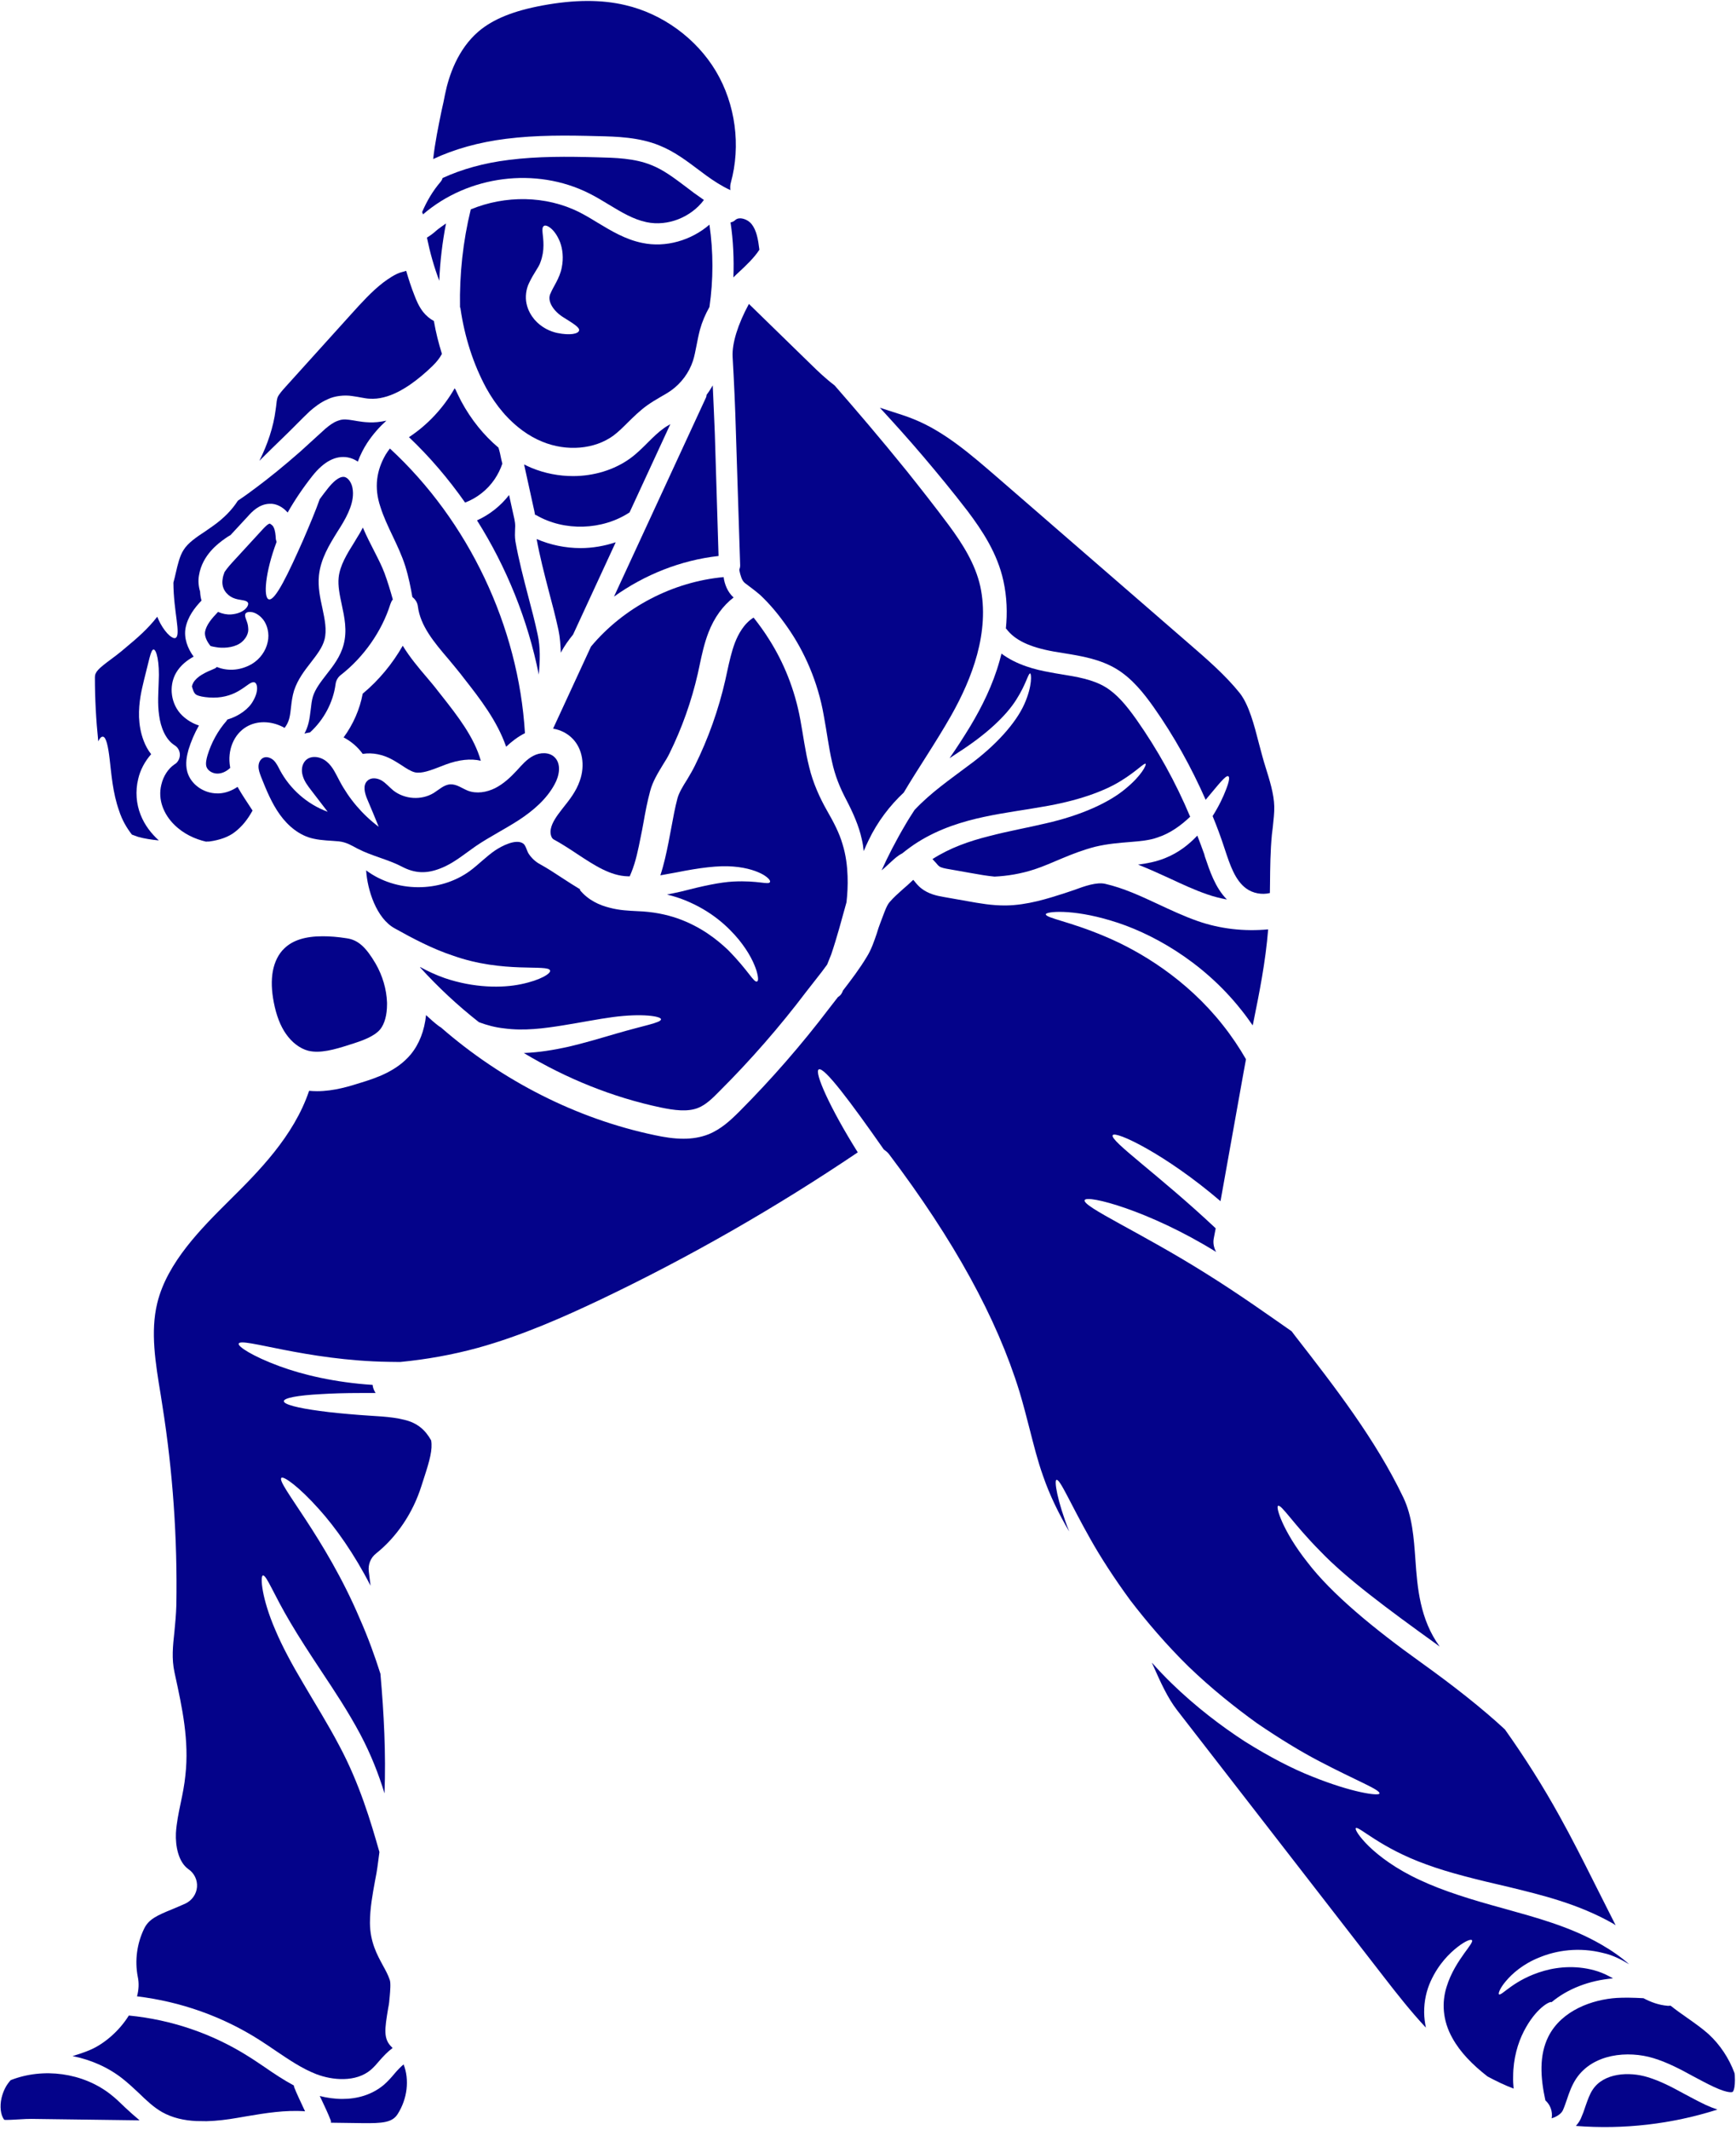
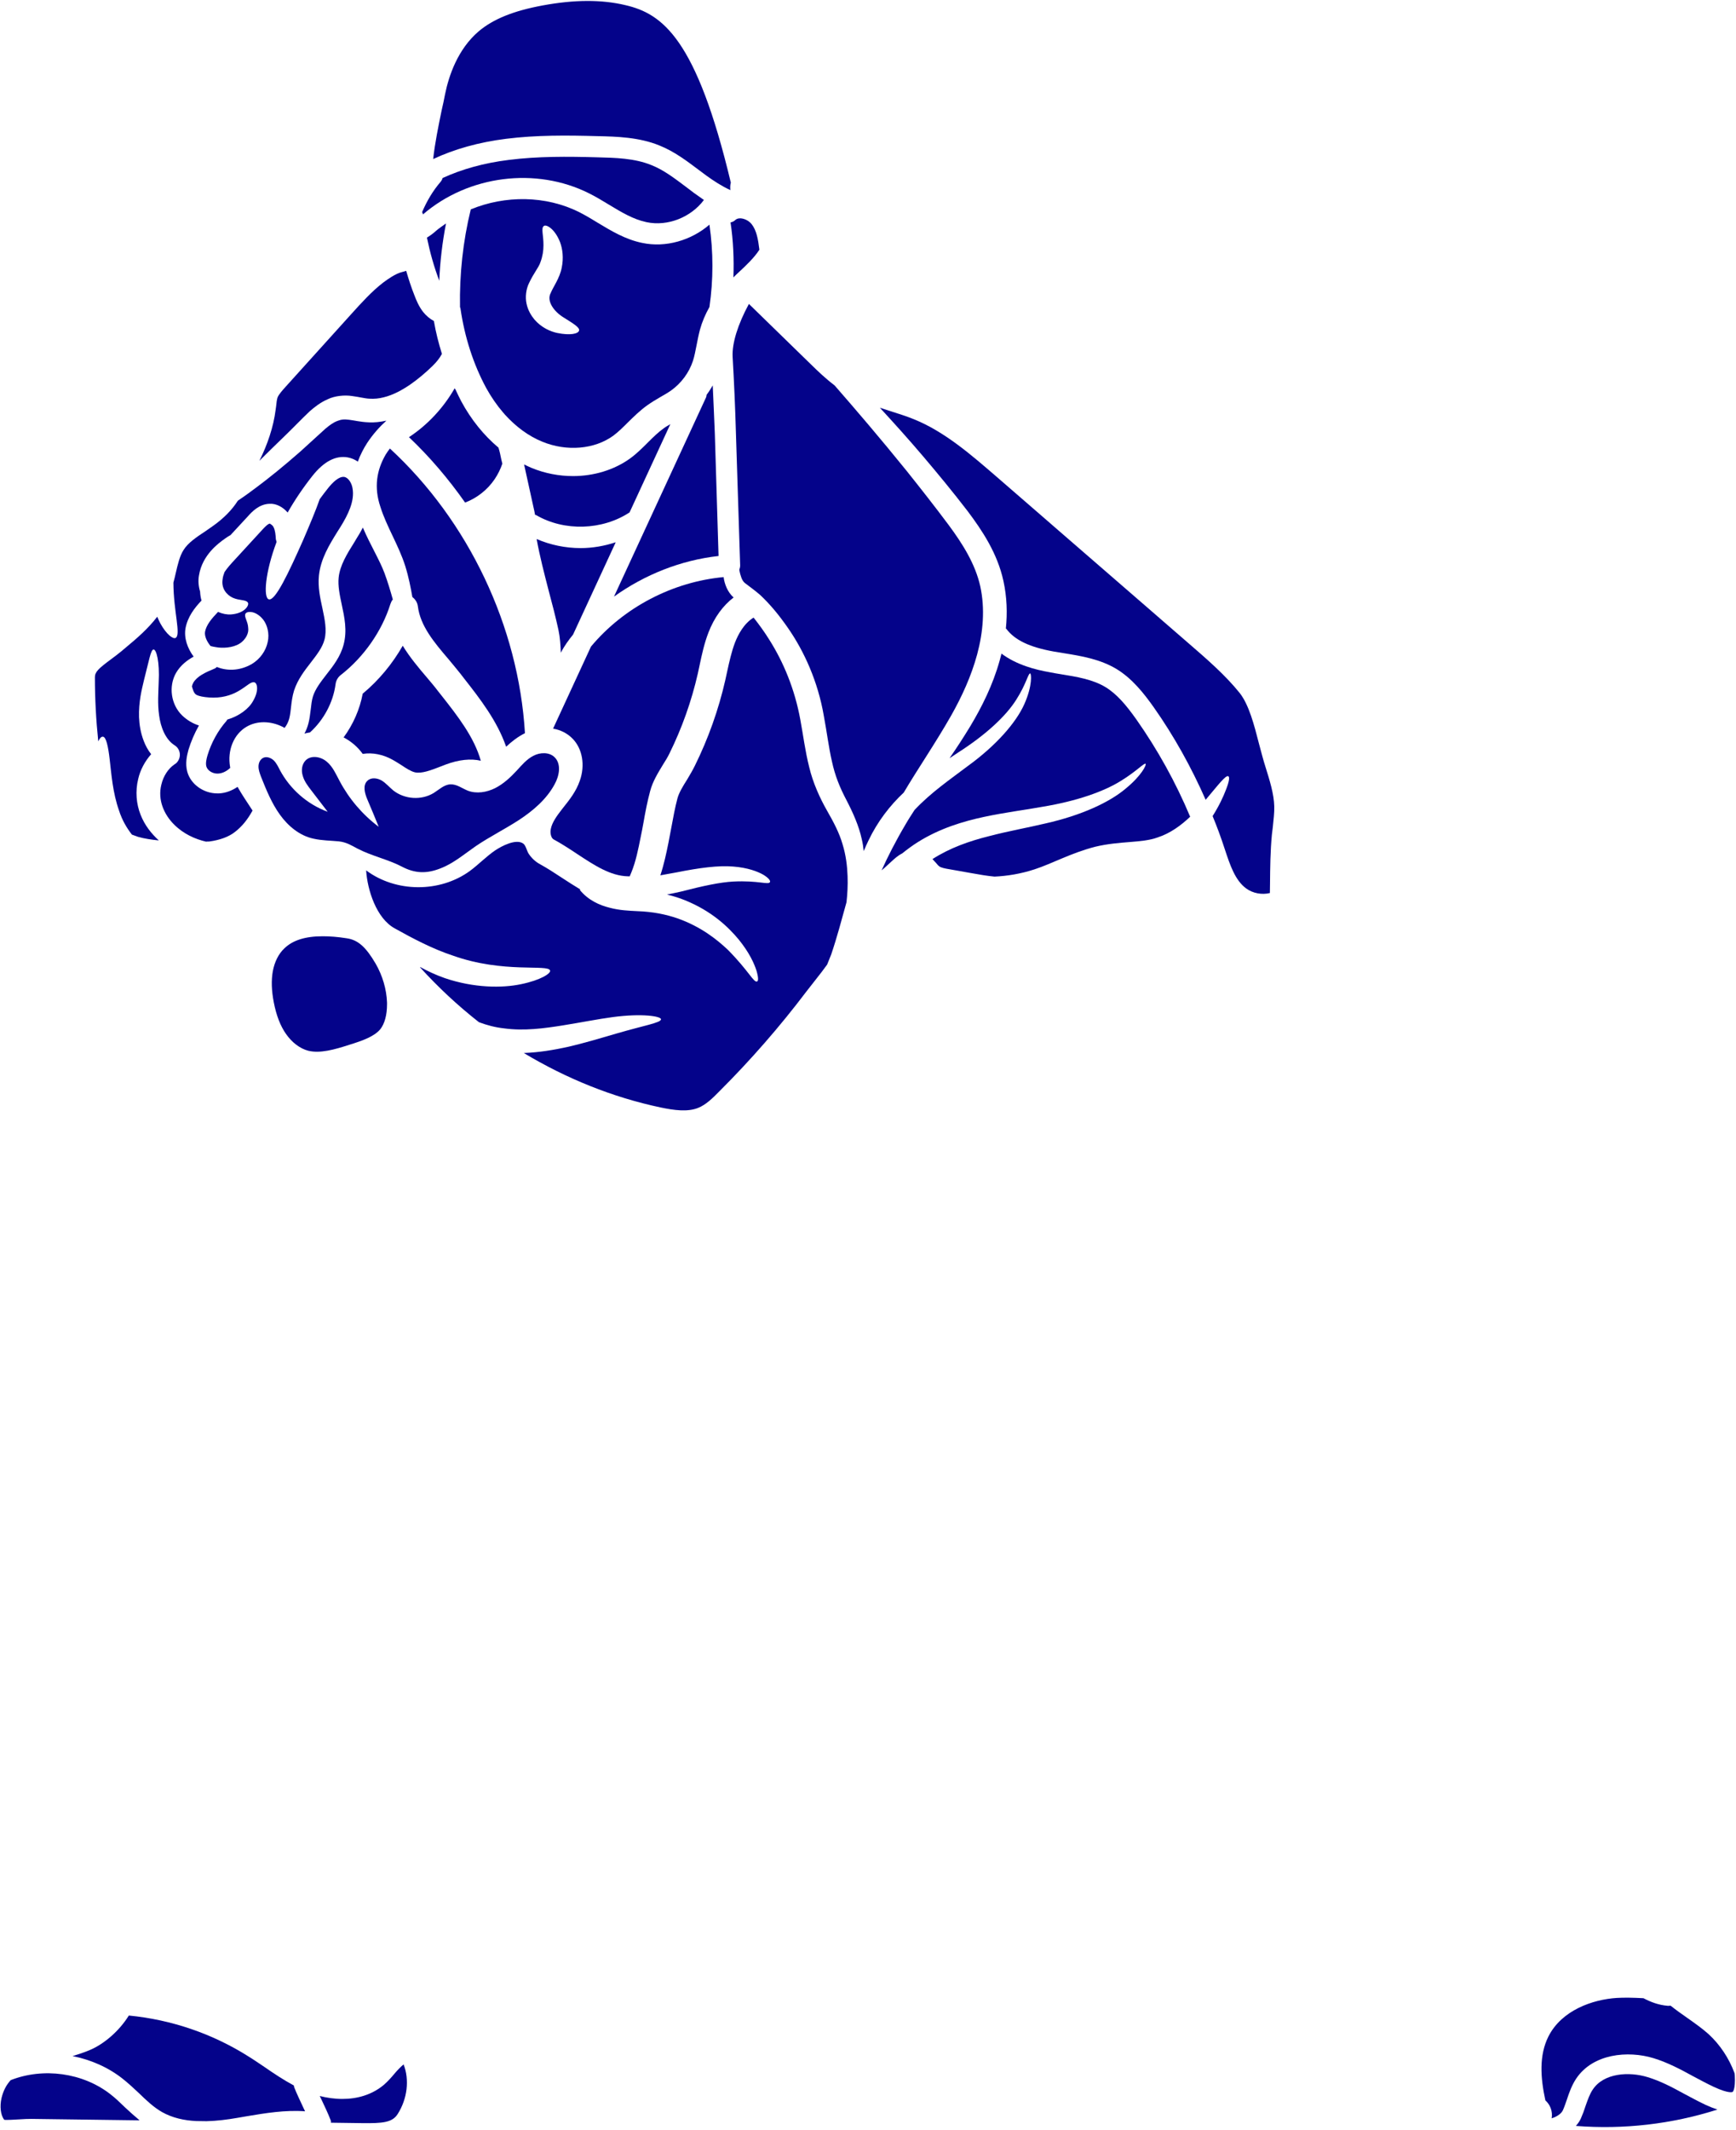
<svg xmlns="http://www.w3.org/2000/svg" fill="#04038a" height="115.9" preserveAspectRatio="xMidYMid meet" version="1" viewBox="16.6 6.1 94.5 115.9" width="94.5" zoomAndPan="magnify">
  <g id="change1_1">
    <path d="M 40.449 43.711 C 40.258 43.457 40.047 43.211 39.84 42.965 C 39.371 42.418 38.902 41.855 38.523 41.234 C 37.961 42.219 37.223 43.113 36.344 43.844 C 36.184 44.699 35.824 45.516 35.305 46.223 C 35.715 46.438 36.078 46.746 36.344 47.121 C 36.875 47.031 37.453 47.16 37.922 47.414 C 38.102 47.508 38.27 47.621 38.449 47.73 C 38.723 47.914 38.965 48.07 39.195 48.125 C 39.562 48.199 40.039 48.016 40.539 47.824 L 40.863 47.699 C 41.582 47.43 42.227 47.367 42.773 47.492 C 42.41 46.207 41.512 45.059 40.641 43.953 L 40.449 43.711" />
    <path d="M 45.727 34.113 C 45.742 34.121 45.77 34.121 45.789 34.129 C 47.316 35.023 49.395 34.953 50.871 33.98 L 53.09 29.18 C 52.973 29.25 52.848 29.316 52.734 29.402 C 52.441 29.609 52.172 29.871 51.887 30.156 C 51.586 30.457 51.273 30.773 50.902 31.043 C 50.031 31.672 48.922 32.004 47.793 32.004 C 47.031 32.004 46.262 31.859 45.535 31.559 C 45.398 31.504 45.266 31.434 45.129 31.371 L 45.637 33.684 C 45.668 33.812 45.699 33.961 45.727 34.113" />
    <path d="M 47 40.379 C 47.086 40.789 47.113 41.203 47.129 41.617 C 47.316 41.25 47.559 40.918 47.785 40.641 C 47.785 40.641 47.793 40.641 47.793 40.633 L 50.117 35.605 C 49.5 35.809 48.852 35.922 48.207 35.922 C 47.383 35.922 46.57 35.754 45.812 35.43 C 45.98 36.359 46.23 37.324 46.469 38.246 C 46.66 38.957 46.844 39.664 47 40.379" />
    <path d="M 37.598 30.828 C 37.105 31.672 36.945 32.613 37.309 33.684 C 37.641 34.746 38.301 35.77 38.656 36.887 C 38.848 37.5 38.957 38.07 39.047 38.586 C 39.211 38.711 39.324 38.887 39.348 39.102 C 39.484 40.156 40.223 41.043 41.02 41.973 C 41.234 42.234 41.457 42.496 41.664 42.758 L 41.848 42.996 C 42.742 44.137 43.656 45.312 44.152 46.73 C 44.445 46.453 44.781 46.191 45.176 45.992 C 44.828 40.18 42.102 34.445 37.824 30.504 C 37.746 30.609 37.668 30.711 37.598 30.828" />
    <path d="M 46.922 24.215 C 46.57 24.137 46.082 23.938 45.691 23.484 C 45.508 23.262 45.336 22.977 45.262 22.621 C 45.18 22.258 45.242 21.836 45.383 21.535 C 45.668 20.922 45.93 20.656 46.023 20.355 C 46.137 20.051 46.184 19.734 46.184 19.457 C 46.191 18.902 46.043 18.52 46.199 18.402 C 46.312 18.285 46.789 18.52 47.086 19.273 C 47.223 19.641 47.289 20.133 47.176 20.672 C 47.07 21.234 46.699 21.734 46.582 22.035 C 46.328 22.488 46.777 23.066 47.27 23.367 C 47.77 23.684 48.176 23.914 48.121 24.09 C 48.078 24.254 47.66 24.367 46.922 24.215 Z M 51.555 19.316 C 50.656 19.133 49.887 18.672 49.148 18.227 C 48.816 18.023 48.484 17.824 48.141 17.648 C 46.312 16.73 44.105 16.719 42.227 17.492 C 41.801 19.227 41.609 21.027 41.641 22.812 C 41.648 22.836 41.664 22.852 41.664 22.875 C 41.895 24.461 42.371 25.922 43.066 27.211 C 43.336 27.699 43.645 28.148 43.988 28.547 C 44.02 28.578 44.051 28.617 44.082 28.656 C 44.68 29.316 45.375 29.832 46.121 30.133 C 47.445 30.68 48.969 30.551 49.992 29.801 C 50.27 29.594 50.531 29.332 50.801 29.062 C 51.125 28.746 51.449 28.426 51.84 28.148 C 52.074 27.984 52.309 27.84 52.555 27.699 C 52.758 27.586 52.957 27.469 53.141 27.34 C 53.688 26.945 54.109 26.379 54.32 25.738 C 54.406 25.477 54.457 25.184 54.52 24.875 C 54.574 24.598 54.629 24.312 54.703 24.035 C 54.82 23.613 54.996 23.199 55.219 22.805 C 55.434 21.328 55.434 19.805 55.219 18.324 C 54.227 19.18 52.836 19.59 51.555 19.316" />
    <path d="M 41.348 27.23 C 40.738 28.293 39.887 29.211 38.863 29.887 C 39.992 30.957 41.012 32.156 41.918 33.445 C 42.566 33.199 43.137 32.75 43.527 32.172 C 43.703 31.91 43.844 31.629 43.945 31.328 L 43.883 31.074 C 43.844 30.863 43.797 30.656 43.734 30.457 C 42.941 29.789 42.25 28.941 41.711 27.941 C 41.602 27.738 41.504 27.523 41.402 27.309 C 41.387 27.285 41.371 27.254 41.348 27.23" />
    <path d="M 55.398 27.07 C 55.297 27.246 55.191 27.414 55.066 27.578 C 55.059 27.633 55.051 27.691 55.027 27.738 L 50.023 38.562 C 51.695 37.363 53.672 36.578 55.715 36.352 L 55.512 29.688 C 55.48 28.809 55.434 27.941 55.398 27.07" />
    <path d="M 77.867 49.016 C 76.996 49.754 75.465 50.465 73.52 50.902 C 72.555 51.133 71.5 51.316 70.414 51.602 C 69.375 51.863 68.32 52.227 67.359 52.844 C 67.43 52.918 67.496 52.988 67.551 53.051 C 67.605 53.109 67.652 53.18 67.715 53.227 C 67.805 53.312 68.059 53.359 68.254 53.391 L 69.508 53.613 C 69.914 53.688 70.332 53.758 70.738 53.797 C 71.406 53.766 72.156 53.652 72.926 53.398 C 73.871 53.09 74.902 52.512 76.219 52.172 C 77.574 51.848 78.742 51.98 79.598 51.672 C 80.316 51.441 80.906 50.996 81.387 50.539 C 80.605 48.676 79.621 46.898 78.453 45.238 C 77.906 44.469 77.41 43.875 76.781 43.488 C 76.082 43.066 75.227 42.926 74.328 42.781 C 74.133 42.75 73.949 42.719 73.758 42.68 C 72.969 42.543 71.941 42.281 71.117 41.664 C 71.086 41.789 71.055 41.91 71.016 42.043 C 70.648 43.367 70.047 44.566 69.414 45.621 C 69.043 46.23 68.668 46.809 68.289 47.352 C 68.453 47.254 68.605 47.145 68.754 47.047 C 70.324 46.043 71.387 45.023 71.922 44.168 C 72.469 43.312 72.57 42.727 72.68 42.742 C 72.738 42.742 72.816 43.383 72.363 44.406 C 71.914 45.414 70.832 46.66 69.277 47.785 C 68.344 48.492 67.281 49.215 66.383 50.172 C 66.215 50.434 66.043 50.695 65.898 50.949 C 65.352 51.871 64.918 52.727 64.59 53.457 C 64.645 53.41 64.695 53.367 64.75 53.32 C 64.891 53.195 65.027 53.066 65.164 52.941 C 65.273 52.844 65.457 52.664 65.711 52.535 C 65.988 52.312 66.273 52.102 66.566 51.918 C 67.754 51.172 69.023 50.793 70.168 50.547 C 71.324 50.301 72.387 50.172 73.332 50 C 75.234 49.688 76.68 49.164 77.582 48.609 C 78.48 48.062 78.883 47.594 78.961 47.66 C 79.023 47.699 78.754 48.293 77.867 49.016" />
    <path d="M 69.27 33.906 C 70.07 34.969 70.895 36.207 71.223 37.715 C 71.414 38.594 71.441 39.465 71.355 40.293 C 71.363 40.301 71.371 40.309 71.379 40.316 C 71.84 40.926 72.633 41.312 73.965 41.551 C 74.141 41.582 74.328 41.609 74.512 41.641 C 75.48 41.797 76.488 41.965 77.383 42.504 C 78.227 43.02 78.852 43.805 79.398 44.574 C 80.516 46.16 81.453 47.855 82.23 49.617 C 82.922 48.801 83.332 48.246 83.469 48.34 C 83.547 48.387 83.504 48.648 83.332 49.078 C 83.195 49.441 82.969 49.934 82.609 50.504 C 82.84 51.062 83.055 51.641 83.246 52.227 L 83.285 52.344 C 83.555 53.156 83.832 54.004 84.441 54.445 C 84.801 54.707 85.293 54.797 85.727 54.691 C 85.727 54.527 85.734 54.359 85.734 54.195 C 85.742 53.32 85.75 52.418 85.836 51.512 L 85.887 51.094 C 85.926 50.703 85.973 50.324 85.965 49.984 C 85.949 49.293 85.711 48.547 85.488 47.832 C 85.363 47.445 85.258 47.023 85.141 46.594 C 84.871 45.543 84.594 44.469 84.094 43.82 C 83.301 42.828 82.254 41.926 81.246 41.055 L 70.879 32.066 C 69.469 30.848 68.023 29.586 66.344 28.91 C 65.945 28.746 65.527 28.617 65.09 28.477 C 64.891 28.41 64.695 28.348 64.496 28.285 C 65.25 29.102 66.051 29.988 66.867 30.949 C 67.652 31.875 68.453 32.844 69.27 33.906" />
-     <path d="M 82.301 54.758 C 82.656 54.883 83.016 54.973 83.387 55.043 C 82.746 54.391 82.457 53.496 82.184 52.695 L 82.156 52.582 C 82.039 52.242 81.902 51.902 81.777 51.566 C 81.332 52.035 80.77 52.496 80.008 52.797 C 79.531 52.988 79.035 53.082 78.551 53.145 C 79.152 53.383 79.73 53.645 80.297 53.906 C 80.984 54.227 81.633 54.527 82.301 54.758" />
    <path d="M 50.141 62.34 C 49.395 62.555 48.492 62.836 47.453 63.074 C 46.746 63.227 45.961 63.363 45.113 63.395 C 47.422 64.781 49.941 65.805 52.566 66.359 C 53.281 66.508 54.02 66.613 54.598 66.383 C 55.012 66.219 55.375 65.875 55.773 65.465 C 57.461 63.781 59.047 61.965 60.492 60.055 C 60.66 59.84 60.832 59.625 61 59.406 C 61.211 59.141 61.426 58.863 61.625 58.586 C 61.703 58.398 61.77 58.215 61.848 58.031 C 62.164 57.098 62.418 56.137 62.68 55.191 C 62.727 54.758 62.758 54.281 62.738 53.766 C 62.719 53.219 62.648 52.625 62.465 52.035 C 62.293 51.434 61.992 50.855 61.609 50.188 C 61.23 49.523 60.848 48.684 60.648 47.832 C 60.43 46.977 60.324 46.105 60.168 45.27 C 59.867 43.605 59.246 42.117 58.469 40.895 C 58.207 40.473 57.906 40.062 57.621 39.703 C 57.082 40.039 56.777 40.633 56.605 41.074 C 56.422 41.559 56.305 42.082 56.184 42.637 L 56.082 43.105 C 55.715 44.715 55.156 46.285 54.426 47.762 C 54.305 48.008 54.156 48.262 54.004 48.516 C 53.773 48.879 53.566 49.223 53.48 49.531 C 53.344 50.039 53.25 50.562 53.148 51.109 C 53.094 51.395 53.043 51.672 52.988 51.949 C 52.871 52.535 52.742 53.137 52.547 53.727 C 52.855 53.672 53.148 53.621 53.434 53.566 C 54.664 53.32 55.715 53.18 56.516 53.25 C 57.312 53.312 57.844 53.52 58.152 53.695 C 58.461 53.883 58.543 54.027 58.516 54.09 C 58.43 54.266 57.906 53.996 56.508 54.066 C 55.797 54.105 54.891 54.297 53.664 54.613 C 53.426 54.668 53.172 54.719 52.91 54.773 C 53.258 54.859 53.59 54.961 53.883 55.082 C 55.336 55.668 56.242 56.531 56.82 57.23 C 57.398 57.945 57.652 58.523 57.777 58.906 C 57.891 59.293 57.883 59.469 57.816 59.5 C 57.629 59.586 57.375 58.945 56.219 57.777 C 55.629 57.223 54.773 56.531 53.496 56.074 C 52.848 55.852 52.156 55.707 51.281 55.676 C 50.832 55.652 50.332 55.637 49.777 55.488 C 49.23 55.352 48.621 55.082 48.16 54.52 L 48.191 54.496 C 47.844 54.289 47.516 54.074 47.184 53.859 C 46.777 53.59 46.398 53.344 46.008 53.129 C 45.754 52.996 45.535 52.789 45.383 52.559 C 45.281 52.41 45.227 52.117 45.098 52.012 C 44.715 51.703 43.898 52.141 43.566 52.363 C 43.074 52.695 42.656 53.137 42.18 53.488 C 40.547 54.68 38.148 54.668 36.531 53.457 C 36.598 54.52 37.086 56.066 38.086 56.613 C 39.078 57.168 40.164 57.738 41.25 58.094 C 44.004 59.078 46.445 58.547 46.543 58.906 C 46.598 59.062 46.031 59.43 44.973 59.648 C 43.926 59.871 42.395 59.855 40.824 59.324 C 40.34 59.156 39.887 58.945 39.469 58.715 C 39.469 58.723 39.477 58.738 39.477 58.746 C 40.457 59.824 41.52 60.816 42.672 61.719 C 43.102 61.879 43.559 62.004 44.043 62.055 C 45.129 62.203 46.223 62.055 47.223 61.895 C 48.23 61.734 49.156 61.547 49.957 61.441 C 51.562 61.227 52.59 61.395 52.582 61.562 C 52.582 61.75 51.633 61.902 50.141 62.34" />
    <path d="M 30.031 45.637 C 30.594 45.312 31.328 45.32 31.98 45.645 C 32.02 45.66 32.051 45.684 32.09 45.707 C 32.203 45.566 32.297 45.383 32.344 45.199 C 32.398 44.996 32.418 44.789 32.441 44.59 C 32.473 44.289 32.512 43.98 32.609 43.668 C 32.805 43.074 33.164 42.605 33.52 42.148 C 33.844 41.727 34.152 41.336 34.266 40.895 C 34.398 40.387 34.281 39.809 34.152 39.203 C 34.027 38.633 33.898 38.039 33.961 37.414 C 34.059 36.5 34.52 35.754 34.973 35.023 L 35.129 34.777 C 35.531 34.129 35.922 33.367 35.789 32.66 C 35.746 32.391 35.566 32.09 35.344 32.051 C 35.051 32.004 34.699 32.359 34.453 32.668 C 34.297 32.859 34.152 33.059 34.004 33.258 C 33.789 33.875 33.469 34.629 33.113 35.461 C 32.297 37.301 31.582 38.809 31.234 38.711 C 30.926 38.625 31.031 37.246 31.656 35.586 C 31.641 35.539 31.629 35.492 31.617 35.445 C 31.602 35.199 31.582 34.953 31.488 34.777 C 31.434 34.66 31.309 34.613 31.293 34.59 C 31.188 34.59 30.973 34.82 30.895 34.906 L 29.395 36.539 C 29.188 36.762 28.984 36.984 28.824 37.223 C 28.777 37.355 28.73 37.477 28.719 37.609 C 28.633 38.109 28.934 38.469 29.273 38.625 C 29.633 38.785 29.984 38.723 30.086 38.879 C 30.195 38.992 29.957 39.473 29.18 39.531 C 28.965 39.547 28.719 39.504 28.469 39.395 C 28.117 39.758 27.832 40.102 27.762 40.473 C 27.723 40.703 27.855 41.004 28.062 41.25 C 28.148 41.273 28.238 41.297 28.355 41.312 C 28.703 41.379 29.258 41.355 29.633 41.125 C 29.809 41.02 29.949 40.855 30.027 40.703 C 30.102 40.547 30.133 40.41 30.109 40.25 C 30.094 39.926 29.902 39.695 29.949 39.523 C 29.973 39.441 30.078 39.379 30.273 39.402 C 30.457 39.418 30.719 39.547 30.934 39.824 C 31.141 40.094 31.281 40.566 31.172 41.035 C 31.074 41.504 30.766 41.957 30.301 42.234 C 29.609 42.629 28.918 42.598 28.402 42.391 C 28.363 42.418 28.34 42.457 28.293 42.473 C 27.77 42.688 27.324 42.898 27.121 43.25 C 27.086 43.312 27.062 43.383 27.047 43.449 C 27.07 43.535 27.102 43.621 27.133 43.707 C 27.215 43.883 27.285 43.914 27.43 43.961 C 27.586 44.012 27.906 44.059 28.219 44.059 C 28.84 44.059 29.332 43.867 29.688 43.637 C 30.047 43.418 30.273 43.172 30.449 43.227 C 30.609 43.266 30.703 43.691 30.371 44.25 C 30.148 44.66 29.617 45.066 28.969 45.254 C 28.957 45.277 28.949 45.297 28.934 45.32 C 28.457 45.859 28.102 46.516 27.895 47.199 C 27.84 47.391 27.785 47.621 27.832 47.801 C 27.895 48.031 28.184 48.207 28.465 48.191 C 28.695 48.184 28.934 48.07 29.133 47.879 C 29.133 47.863 29.125 47.848 29.125 47.832 C 28.965 46.93 29.324 46.043 30.031 45.637" />
    <path d="M 57.367 22.637 C 56.762 23.754 56.445 24.777 56.48 25.508 C 56.559 26.879 56.621 28.262 56.66 29.648 L 56.891 36.863 C 56.891 36.945 56.875 37.023 56.844 37.102 C 56.859 37.184 56.875 37.262 56.898 37.348 C 56.969 37.602 57.043 37.754 57.191 37.855 C 57.43 38.039 57.699 38.23 57.984 38.477 C 58.539 39 59 39.562 59.469 40.234 C 60.387 41.543 61.125 43.203 61.441 45.027 C 61.609 45.922 61.711 46.77 61.887 47.531 C 62.055 48.309 62.316 48.949 62.672 49.625 C 63.02 50.293 63.355 51.031 63.512 51.766 C 63.566 51.98 63.594 52.195 63.617 52.41 C 63.703 52.211 63.785 52.012 63.879 51.828 C 64.363 50.809 65.051 49.918 65.797 49.223 C 66.566 47.922 67.516 46.547 68.383 45.023 C 68.961 43.996 69.469 42.898 69.793 41.703 C 70.113 40.512 70.23 39.23 69.961 38 C 69.691 36.785 69 35.691 68.242 34.668 C 67.473 33.637 66.691 32.645 65.945 31.711 C 64.52 29.949 63.188 28.395 62.031 27.07 C 61.539 26.699 61.109 26.285 60.695 25.879 L 57.375 22.645 C 57.375 22.645 57.375 22.637 57.367 22.637" />
    <path d="M 48.77 41.281 L 46.707 45.746 C 47.113 45.812 47.484 46 47.77 46.293 C 48.309 46.844 48.461 47.746 48.16 48.586 C 47.961 49.164 47.594 49.625 47.27 50.031 L 47.184 50.141 C 46.922 50.48 46.652 50.84 46.582 51.211 C 46.535 51.441 46.605 51.703 46.738 51.773 C 47.191 52.02 47.613 52.297 48.031 52.574 C 48.953 53.18 49.824 53.758 50.777 53.781 C 50.824 53.781 50.863 53.781 50.887 53.781 C 50.879 53.766 50.918 53.703 50.969 53.566 C 51.211 52.973 51.34 52.328 51.477 51.641 C 51.531 51.379 51.586 51.102 51.633 50.832 C 51.73 50.277 51.84 49.703 51.992 49.141 C 52.133 48.609 52.418 48.156 52.688 47.707 C 52.82 47.5 52.949 47.293 53.047 47.086 C 53.727 45.707 54.242 44.25 54.582 42.766 L 54.68 42.312 C 54.805 41.719 54.934 41.117 55.164 40.52 C 55.48 39.695 55.961 39.047 56.535 38.609 C 56.184 38.301 56.043 37.848 55.996 37.547 C 55.996 37.523 55.996 37.516 55.996 37.5 C 53.227 37.754 50.555 39.141 48.77 41.281" />
-     <path d="M 44.645 34.723 C 44.645 34.484 44.574 34.223 44.512 33.945 L 44.312 33.035 C 43.852 33.629 43.25 34.105 42.566 34.414 C 44.18 36.969 45.336 39.84 45.93 42.805 C 45.996 42.051 46.023 41.328 45.867 40.625 C 45.719 39.926 45.535 39.23 45.352 38.539 C 45.098 37.562 44.836 36.562 44.656 35.551 C 44.621 35.316 44.629 35.105 44.637 34.922 C 44.637 34.859 44.645 34.789 44.645 34.723" />
    <path d="M 38.07 118.934 C 37.902 119.137 37.723 119.336 37.508 119.527 C 36.844 120.09 36.031 120.305 35.234 120.305 C 34.812 120.305 34.391 120.242 34.004 120.145 C 34.035 120.207 34.066 120.266 34.098 120.336 C 34.273 120.711 34.461 121.098 34.605 121.477 C 34.621 121.516 34.613 121.559 34.613 121.598 L 36.289 121.621 C 37.43 121.637 37.953 121.59 38.246 121.129 C 38.777 120.297 38.895 119.258 38.57 118.426 C 38.402 118.566 38.238 118.734 38.07 118.934" />
    <path d="M 32.609 119.656 C 32.605 119.629 32.605 119.605 32.598 119.574 C 32.035 119.273 31.504 118.918 30.996 118.566 C 30.719 118.383 30.441 118.188 30.156 118.012 C 28.184 116.758 25.938 115.992 23.613 115.766 C 23.082 116.625 22.242 117.328 21.496 117.641 C 21.188 117.773 20.863 117.879 20.551 117.973 C 21.543 118.172 22.488 118.582 23.273 119.203 C 23.582 119.449 23.867 119.711 24.145 119.973 C 24.559 120.375 24.961 120.758 25.422 121.02 C 25.984 121.336 26.621 121.477 27.285 121.508 L 27.848 121.516 C 28.41 121.5 28.977 121.43 29.512 121.336 L 30.012 121.25 C 31.055 121.074 32.137 120.898 33.207 120.977 C 33.18 120.922 33.152 120.859 33.121 120.797 C 32.945 120.414 32.758 120.035 32.609 119.656" />
    <path d="M 22.613 120.051 C 21.109 118.875 18.957 118.586 17.184 119.281 C 16.957 119.527 16.785 119.836 16.684 120.25 C 16.578 120.711 16.633 121.199 16.832 121.438 C 16.922 121.461 17.422 121.43 17.695 121.414 C 17.918 121.398 18.125 121.391 18.309 121.391 L 24.199 121.469 C 23.922 121.234 23.652 121 23.398 120.758 C 23.145 120.512 22.891 120.266 22.613 120.051" />
    <path d="M 22.199 46.184 C 22.375 46.191 22.488 46.691 22.574 47.453 C 22.664 48.207 22.734 49.23 23.082 50.211 C 23.25 50.734 23.508 51.164 23.781 51.512 C 23.891 51.555 23.996 51.594 24.113 51.633 C 24.469 51.734 24.852 51.789 25.246 51.828 C 24.844 51.465 24.477 51.004 24.254 50.434 C 24.016 49.84 23.961 49.148 24.121 48.492 C 24.234 47.992 24.488 47.523 24.828 47.137 C 24.652 46.914 24.523 46.668 24.43 46.43 C 24.254 45.977 24.184 45.531 24.168 45.121 C 24.145 44.289 24.312 43.637 24.438 43.105 C 24.707 42.066 24.805 41.457 24.953 41.441 C 25.113 41.418 25.297 42.109 25.238 43.219 C 25.223 43.758 25.168 44.398 25.262 45.027 C 25.344 45.66 25.605 46.336 26.105 46.652 C 26.395 46.832 26.477 47.215 26.293 47.5 C 26.246 47.578 26.191 47.633 26.121 47.676 L 26.086 47.699 C 25.754 47.93 25.492 48.324 25.383 48.793 C 25.176 49.617 25.523 50.418 26.086 50.973 C 26.598 51.48 27.223 51.758 27.816 51.895 C 27.871 51.887 27.93 51.887 27.992 51.887 C 28.57 51.809 29.055 51.633 29.395 51.363 C 29.781 51.062 30.07 50.703 30.348 50.203 L 29.918 49.547 C 29.793 49.355 29.664 49.148 29.531 48.914 C 29.219 49.125 28.871 49.254 28.516 49.27 C 28.492 49.27 28.465 49.27 28.43 49.27 C 27.676 49.27 26.977 48.77 26.793 48.086 C 26.676 47.645 26.77 47.223 26.859 46.898 C 27 46.438 27.191 45.992 27.43 45.574 C 27.086 45.469 26.77 45.27 26.523 45.035 C 25.906 44.445 25.762 43.449 26.184 42.711 C 26.422 42.305 26.777 42.027 27.141 41.828 C 26.809 41.379 26.605 40.82 26.699 40.281 C 26.816 39.656 27.199 39.164 27.57 38.777 C 27.523 38.617 27.5 38.457 27.492 38.285 C 27.406 38.008 27.379 37.699 27.43 37.414 C 27.523 36.84 27.793 36.406 28.078 36.078 C 28.363 35.754 28.648 35.547 28.879 35.383 C 28.977 35.316 29.062 35.262 29.148 35.215 L 30.102 34.184 C 30.309 33.953 30.703 33.527 31.273 33.512 C 31.637 33.488 32.004 33.691 32.258 33.988 C 32.637 33.32 33.098 32.637 33.605 31.996 C 34.227 31.211 34.875 30.871 35.531 30.988 C 35.738 31.027 35.914 31.102 36.078 31.219 C 36.215 30.844 36.391 30.504 36.586 30.203 C 36.906 29.719 37.262 29.324 37.633 28.988 C 37.316 29.055 36.984 29.102 36.645 29.078 C 36.23 29.062 35.883 28.973 35.605 28.941 C 35.32 28.902 35.16 28.926 34.945 29.012 C 34.734 29.094 34.52 29.25 34.297 29.441 C 33.828 29.863 33.375 30.281 32.945 30.672 C 32.051 31.457 31.211 32.137 30.488 32.672 C 30.148 32.93 29.832 33.152 29.547 33.344 C 29.238 33.828 28.801 34.289 28.176 34.73 C 28.047 34.82 27.914 34.914 27.777 35.008 C 27.293 35.328 26.832 35.637 26.594 36.023 C 26.387 36.34 26.277 36.801 26.168 37.277 C 26.133 37.445 26.086 37.625 26.039 37.801 C 26.047 39.395 26.461 40.633 26.16 40.809 C 26.016 40.887 25.66 40.617 25.332 40.027 C 25.27 39.918 25.215 39.785 25.16 39.656 C 24.66 40.309 24.043 40.84 23.473 41.312 L 23.219 41.527 C 23.02 41.688 22.82 41.844 22.621 41.988 C 21.957 42.48 21.766 42.664 21.766 42.949 C 21.766 44.113 21.828 45.277 21.949 46.438 C 22.027 46.27 22.113 46.176 22.199 46.184" />
    <path d="M 108.266 120.02 C 107.605 119.656 106.98 119.328 106.297 119.121 C 105.277 118.805 103.898 118.891 103.301 119.797 C 103.133 120.043 103.031 120.352 102.914 120.676 C 102.84 120.914 102.754 121.145 102.652 121.375 C 102.586 121.52 102.492 121.652 102.383 121.773 C 104.984 121.977 107.605 121.676 110.09 120.883 C 109.875 120.812 109.656 120.723 109.449 120.629 C 109.051 120.441 108.656 120.227 108.266 120.02" />
    <path d="M 111.035 119.043 C 111.035 118.996 111.027 118.941 111.02 118.902 C 110.723 118.098 110.234 117.355 109.605 116.777 C 109.266 116.473 108.871 116.195 108.457 115.902 C 108.148 115.688 107.844 115.473 107.539 115.23 C 107.488 115.238 107.434 115.238 107.387 115.238 C 106.871 115.195 106.441 115.023 106.062 114.824 C 105.52 114.793 105 114.785 104.609 114.809 C 103.285 114.895 101.613 115.48 100.891 116.902 C 100.375 117.926 100.453 119.145 100.723 120.383 C 100.988 120.621 101.129 120.98 101.066 121.359 C 101.344 121.273 101.586 121.113 101.676 120.922 C 101.762 120.73 101.828 120.527 101.898 120.328 C 102.023 119.949 102.16 119.566 102.398 119.203 C 103.309 117.836 105.219 117.664 106.609 118.086 C 107.395 118.328 108.098 118.703 108.773 119.074 C 109.145 119.273 109.52 119.473 109.898 119.652 C 110.734 120.035 110.914 119.93 110.922 119.918 C 110.922 119.918 111.074 119.797 111.035 119.043" />
-     <path d="M 101.062 115.039 C 101.93 114.316 103.105 113.855 104.406 113.746 C 104.141 113.594 103.871 113.461 103.586 113.367 C 102.531 113.023 101.469 113.102 100.66 113.332 C 98.996 113.801 98.328 114.738 98.195 114.609 C 98.152 114.578 98.234 114.293 98.574 113.895 C 98.906 113.5 99.496 112.961 100.406 112.602 C 101.309 112.23 102.539 112.023 103.879 112.367 C 104.387 112.477 104.848 112.715 105.285 112.977 C 104.832 112.578 104.324 112.223 103.77 111.906 C 102.074 110.922 100.191 110.43 98.465 109.945 C 96.742 109.477 95.148 108.988 93.887 108.391 C 92.613 107.805 91.684 107.109 91.121 106.562 C 90.559 106.012 90.344 105.625 90.406 105.57 C 90.551 105.434 91.738 106.648 94.238 107.543 C 95.48 108.004 97.012 108.375 98.766 108.781 C 100.508 109.207 102.516 109.684 104.426 110.773 C 104.465 110.805 104.508 110.828 104.547 110.852 L 103.359 108.496 C 102.762 107.305 102.145 106.086 101.5 104.926 C 100.598 103.293 99.598 101.715 98.52 100.199 C 97.281 99.051 95.727 97.828 93.977 96.574 C 91.383 94.719 89.082 92.824 87.766 91.098 C 86.426 89.406 86.035 88.09 86.172 88.035 C 86.348 87.938 87.02 89.043 88.461 90.492 C 89.867 91.969 92.148 93.656 94.738 95.52 C 94.816 95.582 94.895 95.633 94.969 95.688 C 93.895 94.211 93.754 92.492 93.648 90.961 C 93.562 89.754 93.477 88.605 92.992 87.582 C 91.477 84.418 89.254 81.555 87.102 78.789 C 87.043 78.707 86.973 78.621 86.91 78.535 C 85.75 77.73 84.141 76.574 82.277 75.41 C 78.691 73.156 75.512 71.754 75.645 71.402 C 75.742 71.086 79.137 71.949 82.801 74.219 C 82.684 74.004 82.625 73.758 82.668 73.504 L 82.777 72.934 C 79.699 70.039 76.988 68.16 77.172 67.867 C 77.305 67.605 80.031 68.883 83.039 71.457 L 84.301 64.41 C 84.34 64.18 84.387 63.957 84.426 63.734 C 84.062 63.102 83.641 62.473 83.156 61.863 C 81.199 59.387 78.676 57.859 76.766 57.059 C 74.844 56.238 73.512 56.051 73.531 55.844 C 73.539 55.699 74.934 55.543 77.074 56.191 C 79.184 56.812 82.031 58.348 84.172 61.055 C 84.395 61.332 84.594 61.609 84.793 61.895 C 84.793 61.871 84.801 61.848 84.809 61.816 C 85.156 60.102 85.488 58.461 85.633 56.668 C 84.332 56.789 83.023 56.645 81.793 56.215 C 81.047 55.953 80.34 55.621 79.645 55.297 C 78.676 54.844 77.75 54.418 76.766 54.191 C 76.305 54.082 75.645 54.312 75.066 54.527 C 74.887 54.59 74.719 54.645 74.555 54.699 C 73.656 54.988 72.523 55.352 71.355 55.367 C 70.598 55.375 69.914 55.25 69.238 55.129 L 67.977 54.906 C 67.621 54.844 67.137 54.75 66.727 54.418 C 66.598 54.312 66.48 54.18 66.375 54.043 C 66.359 54.027 66.336 53.996 66.312 53.973 C 66.289 53.996 66.258 54.027 66.219 54.059 C 66.074 54.203 65.918 54.336 65.758 54.473 C 65.488 54.715 65.227 54.945 65.027 55.184 C 64.883 55.344 64.766 55.668 64.656 55.961 C 64.609 56.082 64.566 56.207 64.52 56.32 C 64.449 56.5 64.387 56.691 64.328 56.891 C 64.188 57.301 64.035 57.762 63.785 58.16 C 63.402 58.801 62.941 59.406 62.484 60 C 62.473 60.031 62.465 60.062 62.449 60.094 L 62.441 60.102 C 62.395 60.211 62.309 60.293 62.211 60.355 C 62.047 60.57 61.879 60.777 61.723 60.984 C 60.23 62.949 58.598 64.82 56.867 66.559 C 56.367 67.059 55.859 67.535 55.172 67.816 C 54.727 67.992 54.266 68.059 53.812 68.059 C 53.281 68.059 52.758 67.977 52.25 67.867 C 47.961 66.969 43.918 64.891 40.602 62.004 C 40.562 61.98 40.527 61.957 40.492 61.934 C 40.238 61.742 40.012 61.539 39.793 61.332 C 39.703 62.18 39.422 62.91 38.957 63.473 C 38.191 64.391 37.055 64.758 36.289 64.996 C 35.66 65.195 34.789 65.473 33.859 65.473 C 33.715 65.473 33.566 65.465 33.426 65.453 C 32.59 67.93 30.664 69.855 29.086 71.418 C 27.578 72.918 25.699 74.781 25.16 77.004 C 24.781 78.566 25.059 80.246 25.352 82.016 L 25.438 82.57 C 26.008 86.152 26.262 89.805 26.199 93.441 C 26.184 93.965 26.137 94.434 26.094 94.887 C 26.008 95.672 25.938 96.348 26.098 97.09 L 26.137 97.273 C 26.516 99.012 26.906 100.812 26.691 102.699 C 26.641 103.215 26.539 103.711 26.438 104.195 C 26.316 104.77 26.207 105.316 26.176 105.84 C 26.145 106.543 26.309 107.418 26.859 107.805 C 27.176 108.02 27.355 108.395 27.324 108.773 C 27.293 109.16 27.055 109.496 26.707 109.668 C 26.469 109.773 26.223 109.883 25.984 109.98 C 25.145 110.32 24.699 110.527 24.453 111.027 C 24.051 111.844 23.93 112.777 24.098 113.652 C 24.176 114.008 24.152 114.371 24.059 114.723 C 26.43 115.008 28.719 115.816 30.734 117.102 C 31.027 117.289 31.309 117.48 31.602 117.68 C 32.344 118.18 33.043 118.656 33.82 118.957 C 34.684 119.289 35.977 119.418 36.797 118.711 C 36.953 118.574 37.098 118.414 37.254 118.227 C 37.461 117.988 37.691 117.742 37.969 117.535 C 37.961 117.527 37.953 117.512 37.945 117.504 C 37.453 117.047 37.539 116.523 37.73 115.371 C 37.762 115.227 37.777 115.102 37.785 115.039 C 37.793 114.945 37.801 114.832 37.816 114.715 C 37.84 114.418 37.879 114 37.816 113.824 C 37.723 113.547 37.586 113.301 37.438 113.031 C 37.133 112.469 36.746 111.77 36.738 110.73 C 36.738 109.922 36.883 109.168 37.016 108.43 L 37.094 108.02 C 37.16 107.641 37.199 107.258 37.254 106.871 C 36.785 105.219 36.168 103.141 35.074 101.094 C 34.438 99.883 33.727 98.758 33.113 97.703 C 32.488 96.656 31.957 95.664 31.59 94.793 C 30.836 93.055 30.758 91.855 30.91 91.824 C 31.102 91.777 31.488 92.84 32.41 94.387 C 32.867 95.164 33.453 96.066 34.121 97.074 C 34.789 98.082 35.543 99.207 36.223 100.484 C 36.797 101.57 37.215 102.645 37.531 103.68 C 37.613 101.516 37.5 99.344 37.309 97.172 C 37.008 96.227 36.645 95.211 36.184 94.172 C 34.305 89.738 31.629 86.781 31.918 86.512 C 32.035 86.398 32.871 86.988 33.969 88.219 C 34.859 89.207 35.883 90.645 36.77 92.379 C 36.738 92.125 36.707 91.855 36.676 91.602 C 36.629 91.223 36.777 90.852 37.078 90.621 C 38.199 89.723 39.078 88.422 39.539 86.957 L 39.68 86.52 C 39.992 85.566 40.156 84.965 40.07 84.473 C 39.762 83.918 39.324 83.52 38.617 83.355 C 37.852 83.156 36.914 83.156 36.129 83.086 C 35.336 83.023 34.621 82.957 34.012 82.871 C 32.805 82.711 32.051 82.516 32.051 82.34 C 32.051 82.164 32.805 82.023 34.035 81.957 C 34.652 81.918 35.383 81.895 36.199 81.895 C 36.477 81.895 36.762 81.895 37.047 81.895 C 36.961 81.762 36.898 81.617 36.883 81.453 C 34.859 81.324 33.066 80.902 31.797 80.43 C 30.34 79.891 29.531 79.359 29.594 79.207 C 29.73 78.844 33.25 80.133 37.762 80.199 C 37.969 80.199 38.168 80.207 38.379 80.207 C 39.801 80.07 41.227 79.816 42.609 79.438 C 45.027 78.77 47.352 77.73 49.301 76.805 C 54.145 74.496 58.844 71.801 63.293 68.801 C 61.77 66.375 60.914 64.434 61.168 64.289 C 61.449 64.117 62.902 66.059 64.711 68.645 C 64.812 68.715 64.91 68.793 64.988 68.891 C 68.535 73.586 70.859 77.812 72.094 81.816 C 72.301 82.5 72.477 83.195 72.648 83.855 C 72.879 84.75 73.086 85.59 73.379 86.406 C 73.738 87.453 74.234 88.461 74.801 89.43 C 74.141 87.742 73.98 86.656 74.109 86.621 C 74.301 86.559 74.844 87.875 75.957 89.844 C 76.512 90.832 77.242 91.961 78.121 93.164 C 79.023 94.34 80.086 95.59 81.309 96.789 C 82.547 97.98 83.824 98.996 85.031 99.867 C 86.266 100.707 87.41 101.406 88.418 101.93 C 90.422 102.984 91.754 103.484 91.691 103.688 C 91.652 103.832 90.207 103.641 88.027 102.762 C 86.934 102.332 85.688 101.684 84.371 100.859 C 83.07 100.016 81.699 98.969 80.406 97.719 C 80.016 97.344 79.652 96.957 79.305 96.566 C 79.32 96.617 79.344 96.664 79.367 96.711 C 79.77 97.621 80.152 98.473 80.676 99.152 L 91.938 113.676 C 92.66 114.609 93.406 115.555 94.219 116.426 C 94.164 116.148 94.125 115.871 94.125 115.602 C 94.117 114.965 94.262 114.379 94.477 113.906 C 94.91 112.953 95.512 112.375 95.941 112.039 C 96.379 111.699 96.672 111.598 96.727 111.668 C 96.789 111.738 96.602 111.977 96.301 112.391 C 96.012 112.801 95.586 113.414 95.34 114.223 C 95.086 115.039 95.117 116.031 95.664 116.996 C 96.082 117.758 96.75 118.441 97.574 119.082 C 98.035 119.328 98.504 119.559 98.996 119.742 C 98.973 119.512 98.961 119.297 98.969 119.082 C 98.973 118.098 99.227 117.258 99.551 116.625 C 100.191 115.379 100.961 114.973 101.062 115.039" />
    <path d="M 36.043 35.344 L 35.891 35.598 C 35.484 36.246 35.105 36.863 35.035 37.523 C 34.988 37.977 35.09 38.465 35.199 38.977 C 35.352 39.688 35.508 40.41 35.305 41.172 C 35.137 41.82 34.742 42.328 34.367 42.805 C 34.059 43.203 33.766 43.582 33.637 43.988 C 33.566 44.215 33.543 44.461 33.512 44.723 C 33.48 44.969 33.453 45.215 33.391 45.453 C 33.344 45.637 33.273 45.828 33.172 46.016 C 33.273 45.984 33.375 45.969 33.473 45.953 C 34.219 45.277 34.734 44.328 34.867 43.328 C 34.891 43.129 34.996 42.941 35.16 42.82 C 36.398 41.855 37.387 40.449 37.852 38.965 C 37.887 38.871 37.922 38.785 37.984 38.719 C 37.852 38.246 37.707 37.762 37.531 37.285 C 37.254 36.547 36.762 35.762 36.352 34.805 C 36.254 35 36.152 35.176 36.043 35.344" />
    <path d="M 33.461 28.477 C 33.727 28.246 34.035 28 34.438 27.824 C 34.828 27.633 35.367 27.586 35.762 27.648 C 36.16 27.699 36.469 27.785 36.715 27.793 C 36.977 27.809 37.23 27.785 37.484 27.719 C 38 27.594 38.492 27.324 38.941 27.016 C 39.379 26.711 39.801 26.348 40.141 26.016 C 40.371 25.793 40.539 25.578 40.656 25.355 C 40.477 24.777 40.324 24.184 40.219 23.566 C 40.004 23.453 39.801 23.281 39.633 23.074 C 39.402 22.773 39.27 22.461 39.156 22.16 C 38.984 21.727 38.84 21.281 38.711 20.836 C 38.641 20.859 38.57 20.883 38.484 20.902 C 38.133 20.988 37.73 21.273 37.453 21.48 C 36.824 21.965 36.27 22.582 35.684 23.23 L 32.145 27.148 C 31.965 27.348 31.781 27.555 31.711 27.719 C 31.672 27.832 31.648 28.016 31.629 28.219 L 31.602 28.41 C 31.488 29.324 31.156 30.305 30.719 31.172 C 31.148 30.742 31.617 30.289 32.129 29.793 C 32.559 29.379 32.949 28.965 33.461 28.477" />
    <path d="M 31.836 50.426 C 32.281 51.047 32.918 51.578 33.672 51.734 C 34.121 51.836 34.59 51.836 35.043 51.879 C 35.453 51.926 35.699 52.082 36.059 52.273 C 36.84 52.68 37.715 52.855 38.484 53.258 C 39.176 53.621 39.809 53.652 40.57 53.352 C 41.281 53.082 41.871 52.574 42.496 52.141 C 43.258 51.625 44.09 51.211 44.859 50.711 C 45.629 50.203 46.352 49.586 46.789 48.777 C 47.051 48.309 47.168 47.66 46.781 47.293 C 46.492 47.016 45.996 47.031 45.637 47.223 C 45.273 47.406 45.004 47.73 44.727 48.031 C 44.383 48.402 44.004 48.754 43.551 48.984 C 43.094 49.211 42.551 49.301 42.074 49.125 C 41.758 49 41.465 48.762 41.117 48.777 C 40.773 48.793 40.504 49.062 40.211 49.246 C 39.539 49.656 38.625 49.594 38.008 49.109 C 37.793 48.93 37.613 48.715 37.379 48.57 C 37.137 48.43 36.805 48.387 36.605 48.578 C 36.332 48.824 36.453 49.262 36.598 49.602 C 36.805 50.094 37.016 50.586 37.215 51.086 C 36.332 50.426 35.598 49.562 35.082 48.586 C 34.883 48.215 34.715 47.816 34.391 47.547 C 34.074 47.27 33.551 47.176 33.25 47.461 C 33.027 47.676 32.988 48.023 33.082 48.316 C 33.164 48.609 33.352 48.855 33.535 49.094 C 33.836 49.484 34.137 49.879 34.438 50.27 C 33.328 49.863 32.391 49.039 31.836 48 C 31.742 47.816 31.648 47.621 31.504 47.477 C 31.348 47.332 31.117 47.246 30.934 47.332 C 30.758 47.414 30.672 47.613 30.672 47.809 C 30.672 48 30.742 48.184 30.809 48.363 C 31.094 49.078 31.387 49.801 31.836 50.426" />
    <path d="M 40.512 21.375 C 40.555 20.328 40.68 19.281 40.879 18.258 C 40.695 18.387 40.512 18.512 40.34 18.656 C 40.188 18.797 40.023 18.918 39.84 19.027 C 40.004 19.828 40.223 20.613 40.512 21.375" />
    <path d="M 32.172 62.363 C 32.496 62.828 32.934 63.156 33.383 63.273 C 34.02 63.426 34.781 63.219 35.637 62.941 C 36.352 62.719 36.969 62.496 37.301 62.102 C 37.539 61.801 37.668 61.324 37.668 60.746 C 37.668 60.719 37.668 60.68 37.668 60.648 C 37.641 59.918 37.422 59.184 37.047 58.531 C 36.508 57.613 36.078 57.238 35.469 57.152 C 34.98 57.074 34.551 57.043 34.168 57.043 C 33.211 57.043 32.535 57.262 32.082 57.699 C 31.766 57.992 31.543 58.438 31.449 58.953 C 31.363 59.445 31.379 59.992 31.504 60.641 C 31.641 61.348 31.863 61.926 32.172 62.363" />
    <path d="M 56.367 18.203 C 56.516 19.188 56.559 20.195 56.523 21.195 C 56.621 21.098 56.719 20.996 56.828 20.902 C 57.254 20.504 57.66 20.117 57.938 19.688 C 57.867 19.109 57.781 18.633 57.516 18.297 C 57.375 18.117 57.137 17.996 56.922 17.98 C 56.797 17.973 56.707 18.004 56.637 18.062 C 56.559 18.141 56.469 18.18 56.367 18.203" />
-     <path d="M 49.16 13.508 C 50.156 13.531 51.387 13.562 52.496 14.016 C 53.305 14.34 53.973 14.848 54.629 15.34 L 55.059 15.66 C 55.453 15.945 55.891 16.23 56.359 16.445 C 56.344 16.309 56.344 16.172 56.383 16.039 C 56.938 14.031 56.637 11.766 55.574 9.98 C 54.512 8.195 52.664 6.848 50.641 6.379 C 49.34 6.07 47.867 6.078 46.145 6.395 C 44.559 6.688 43.449 7.133 42.648 7.812 C 41.52 8.781 41.031 10.211 40.824 11.242 C 40.773 11.52 40.711 11.805 40.641 12.105 C 40.465 12.961 40.273 13.891 40.18 14.754 C 41.332 14.215 42.656 13.84 44.152 13.652 C 45.805 13.445 47.461 13.461 49.16 13.508" />
+     <path d="M 49.16 13.508 C 50.156 13.531 51.387 13.562 52.496 14.016 C 53.305 14.34 53.973 14.848 54.629 15.34 L 55.059 15.66 C 55.453 15.945 55.891 16.23 56.359 16.445 C 56.344 16.309 56.344 16.172 56.383 16.039 C 54.512 8.195 52.664 6.848 50.641 6.379 C 49.34 6.07 47.867 6.078 46.145 6.395 C 44.559 6.688 43.449 7.133 42.648 7.812 C 41.52 8.781 41.031 10.211 40.824 11.242 C 40.773 11.52 40.711 11.805 40.641 12.105 C 40.465 12.961 40.273 13.891 40.18 14.754 C 41.332 14.215 42.656 13.84 44.152 13.652 C 45.805 13.445 47.461 13.461 49.16 13.508" />
    <path d="M 48.66 16.617 C 49.031 16.801 49.387 17.016 49.738 17.23 C 50.43 17.648 51.078 18.039 51.793 18.188 C 52.949 18.434 54.219 17.918 54.918 16.98 C 54.727 16.848 54.543 16.719 54.371 16.594 L 53.934 16.262 C 53.309 15.793 52.727 15.348 52.066 15.086 C 51.148 14.707 50.078 14.684 49.133 14.66 C 47.484 14.613 45.867 14.602 44.297 14.801 C 42.934 14.969 41.734 15.309 40.695 15.785 C 40.672 15.863 40.633 15.934 40.578 16 C 40.156 16.492 39.832 17.047 39.578 17.641 C 39.594 17.68 39.617 17.719 39.625 17.766 C 42.102 15.633 45.781 15.176 48.66 16.617" />
  </g>
</svg>